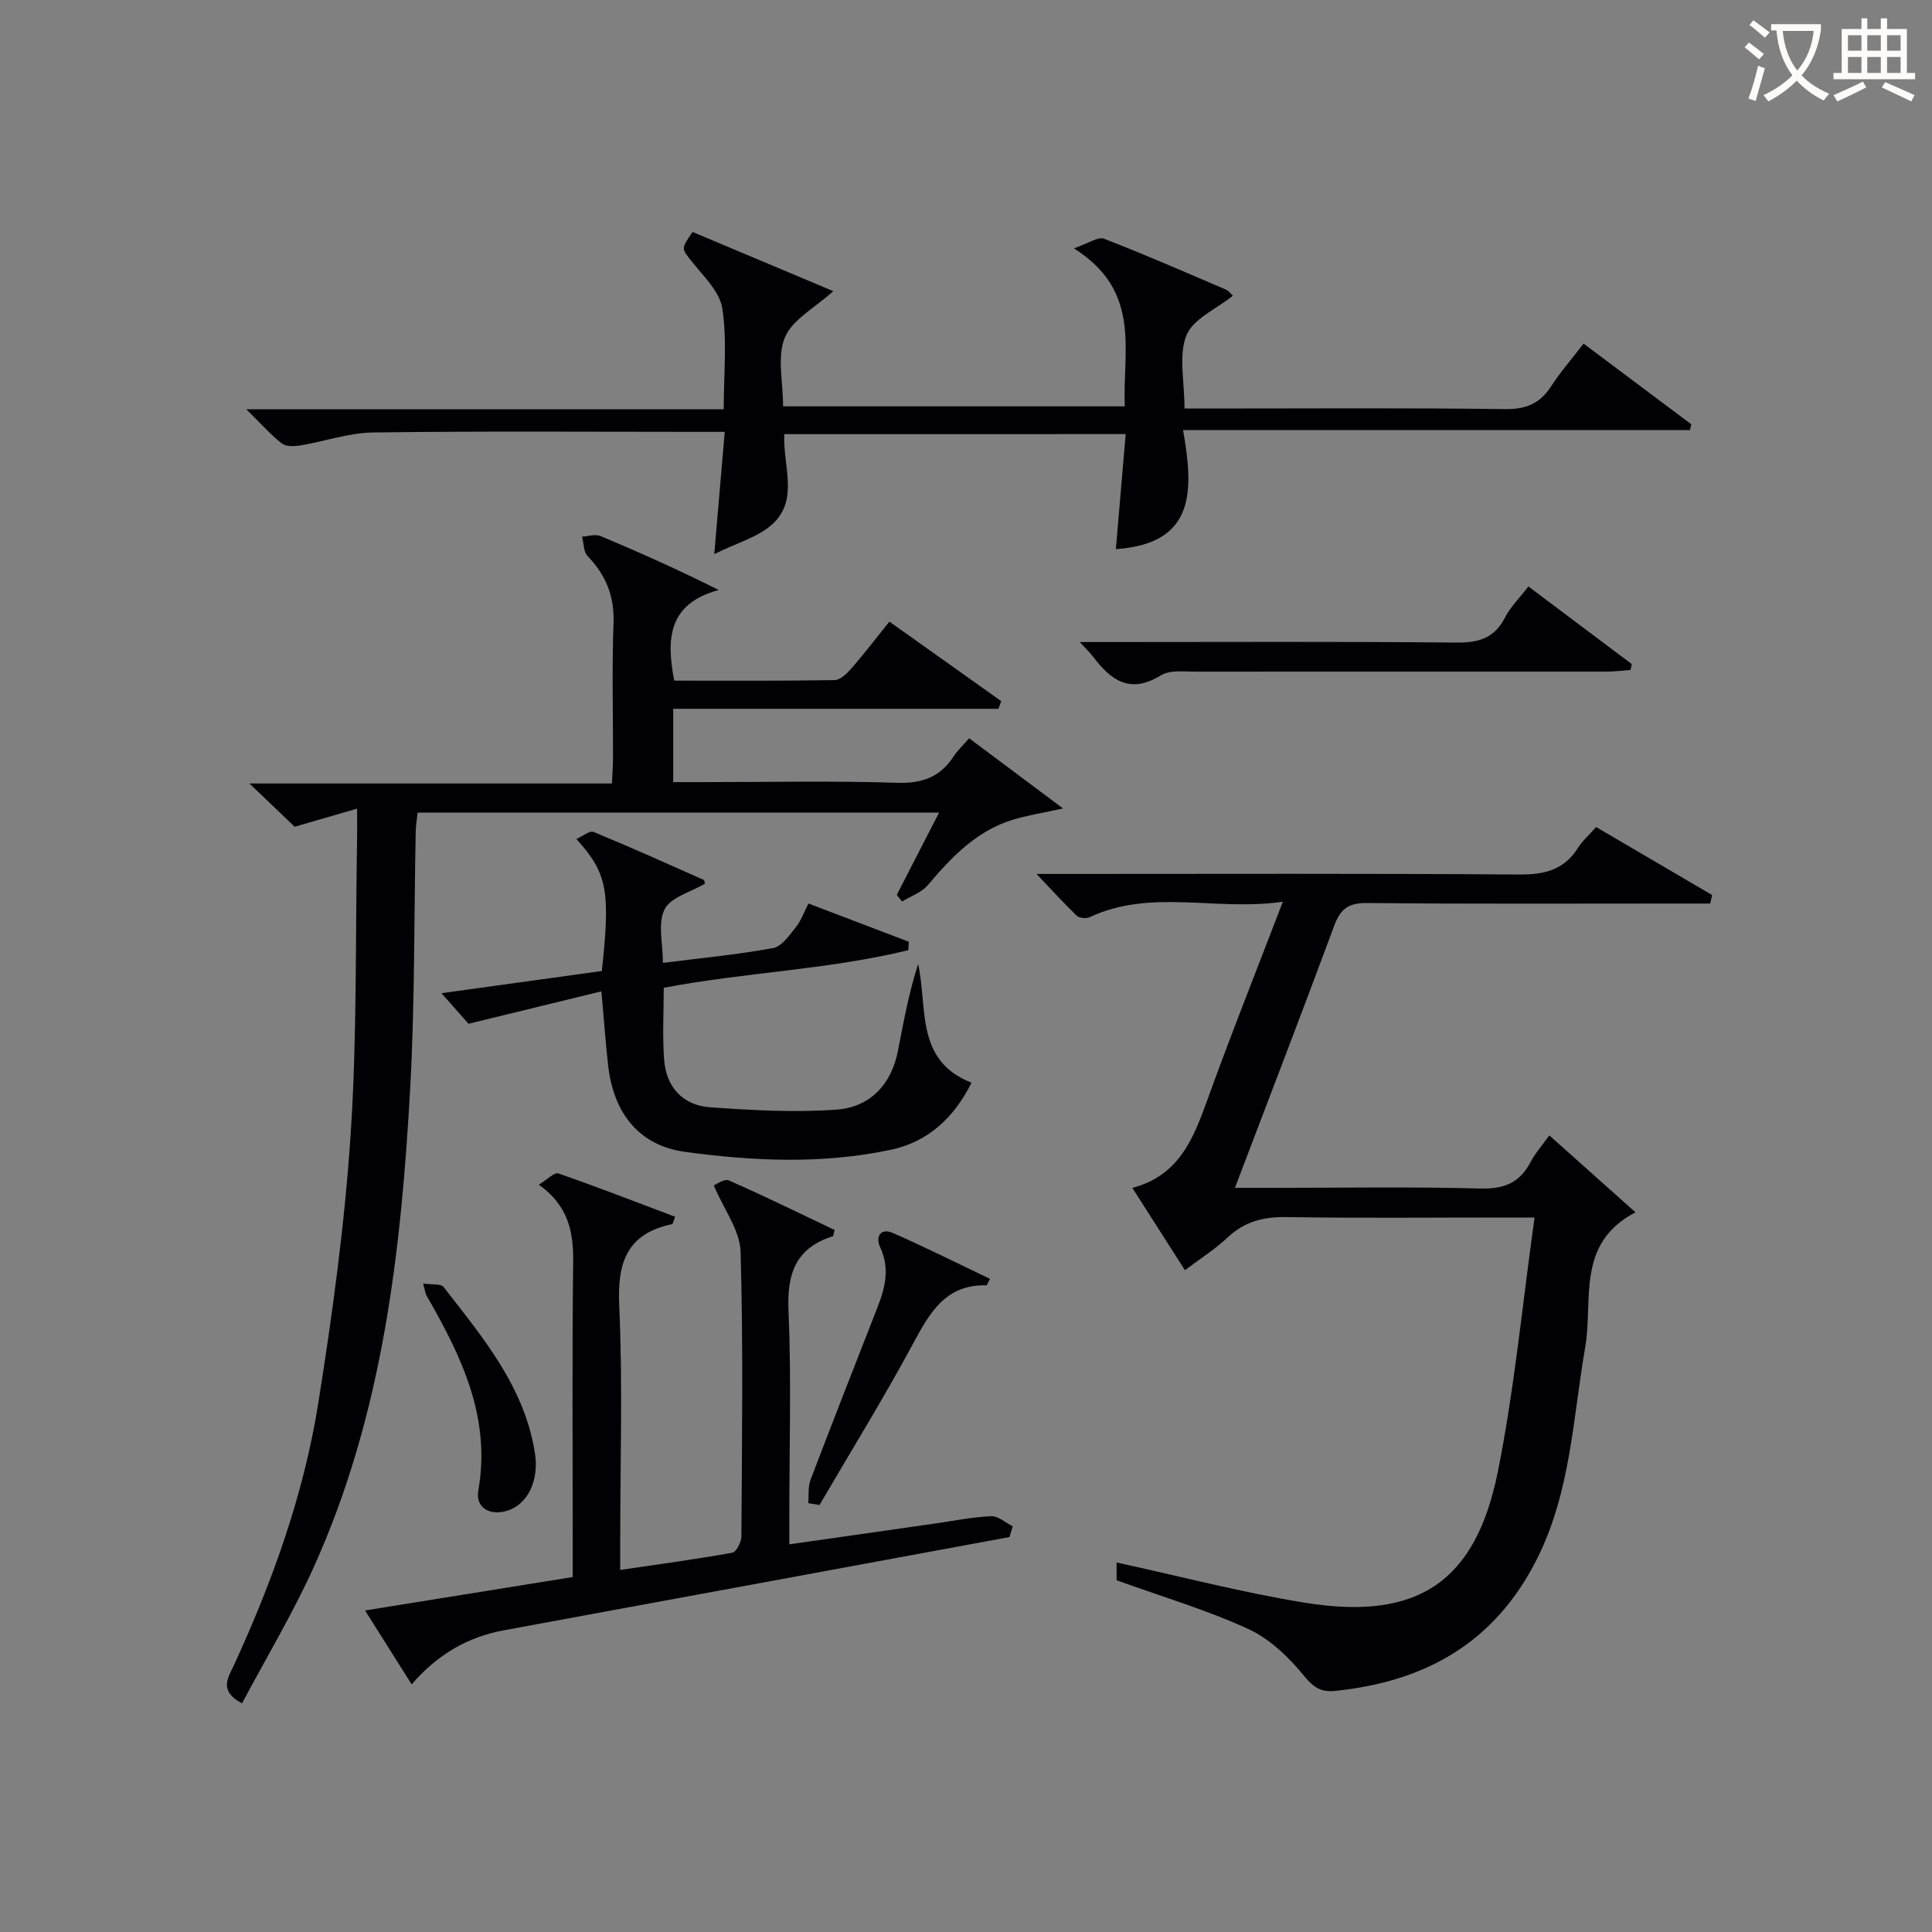
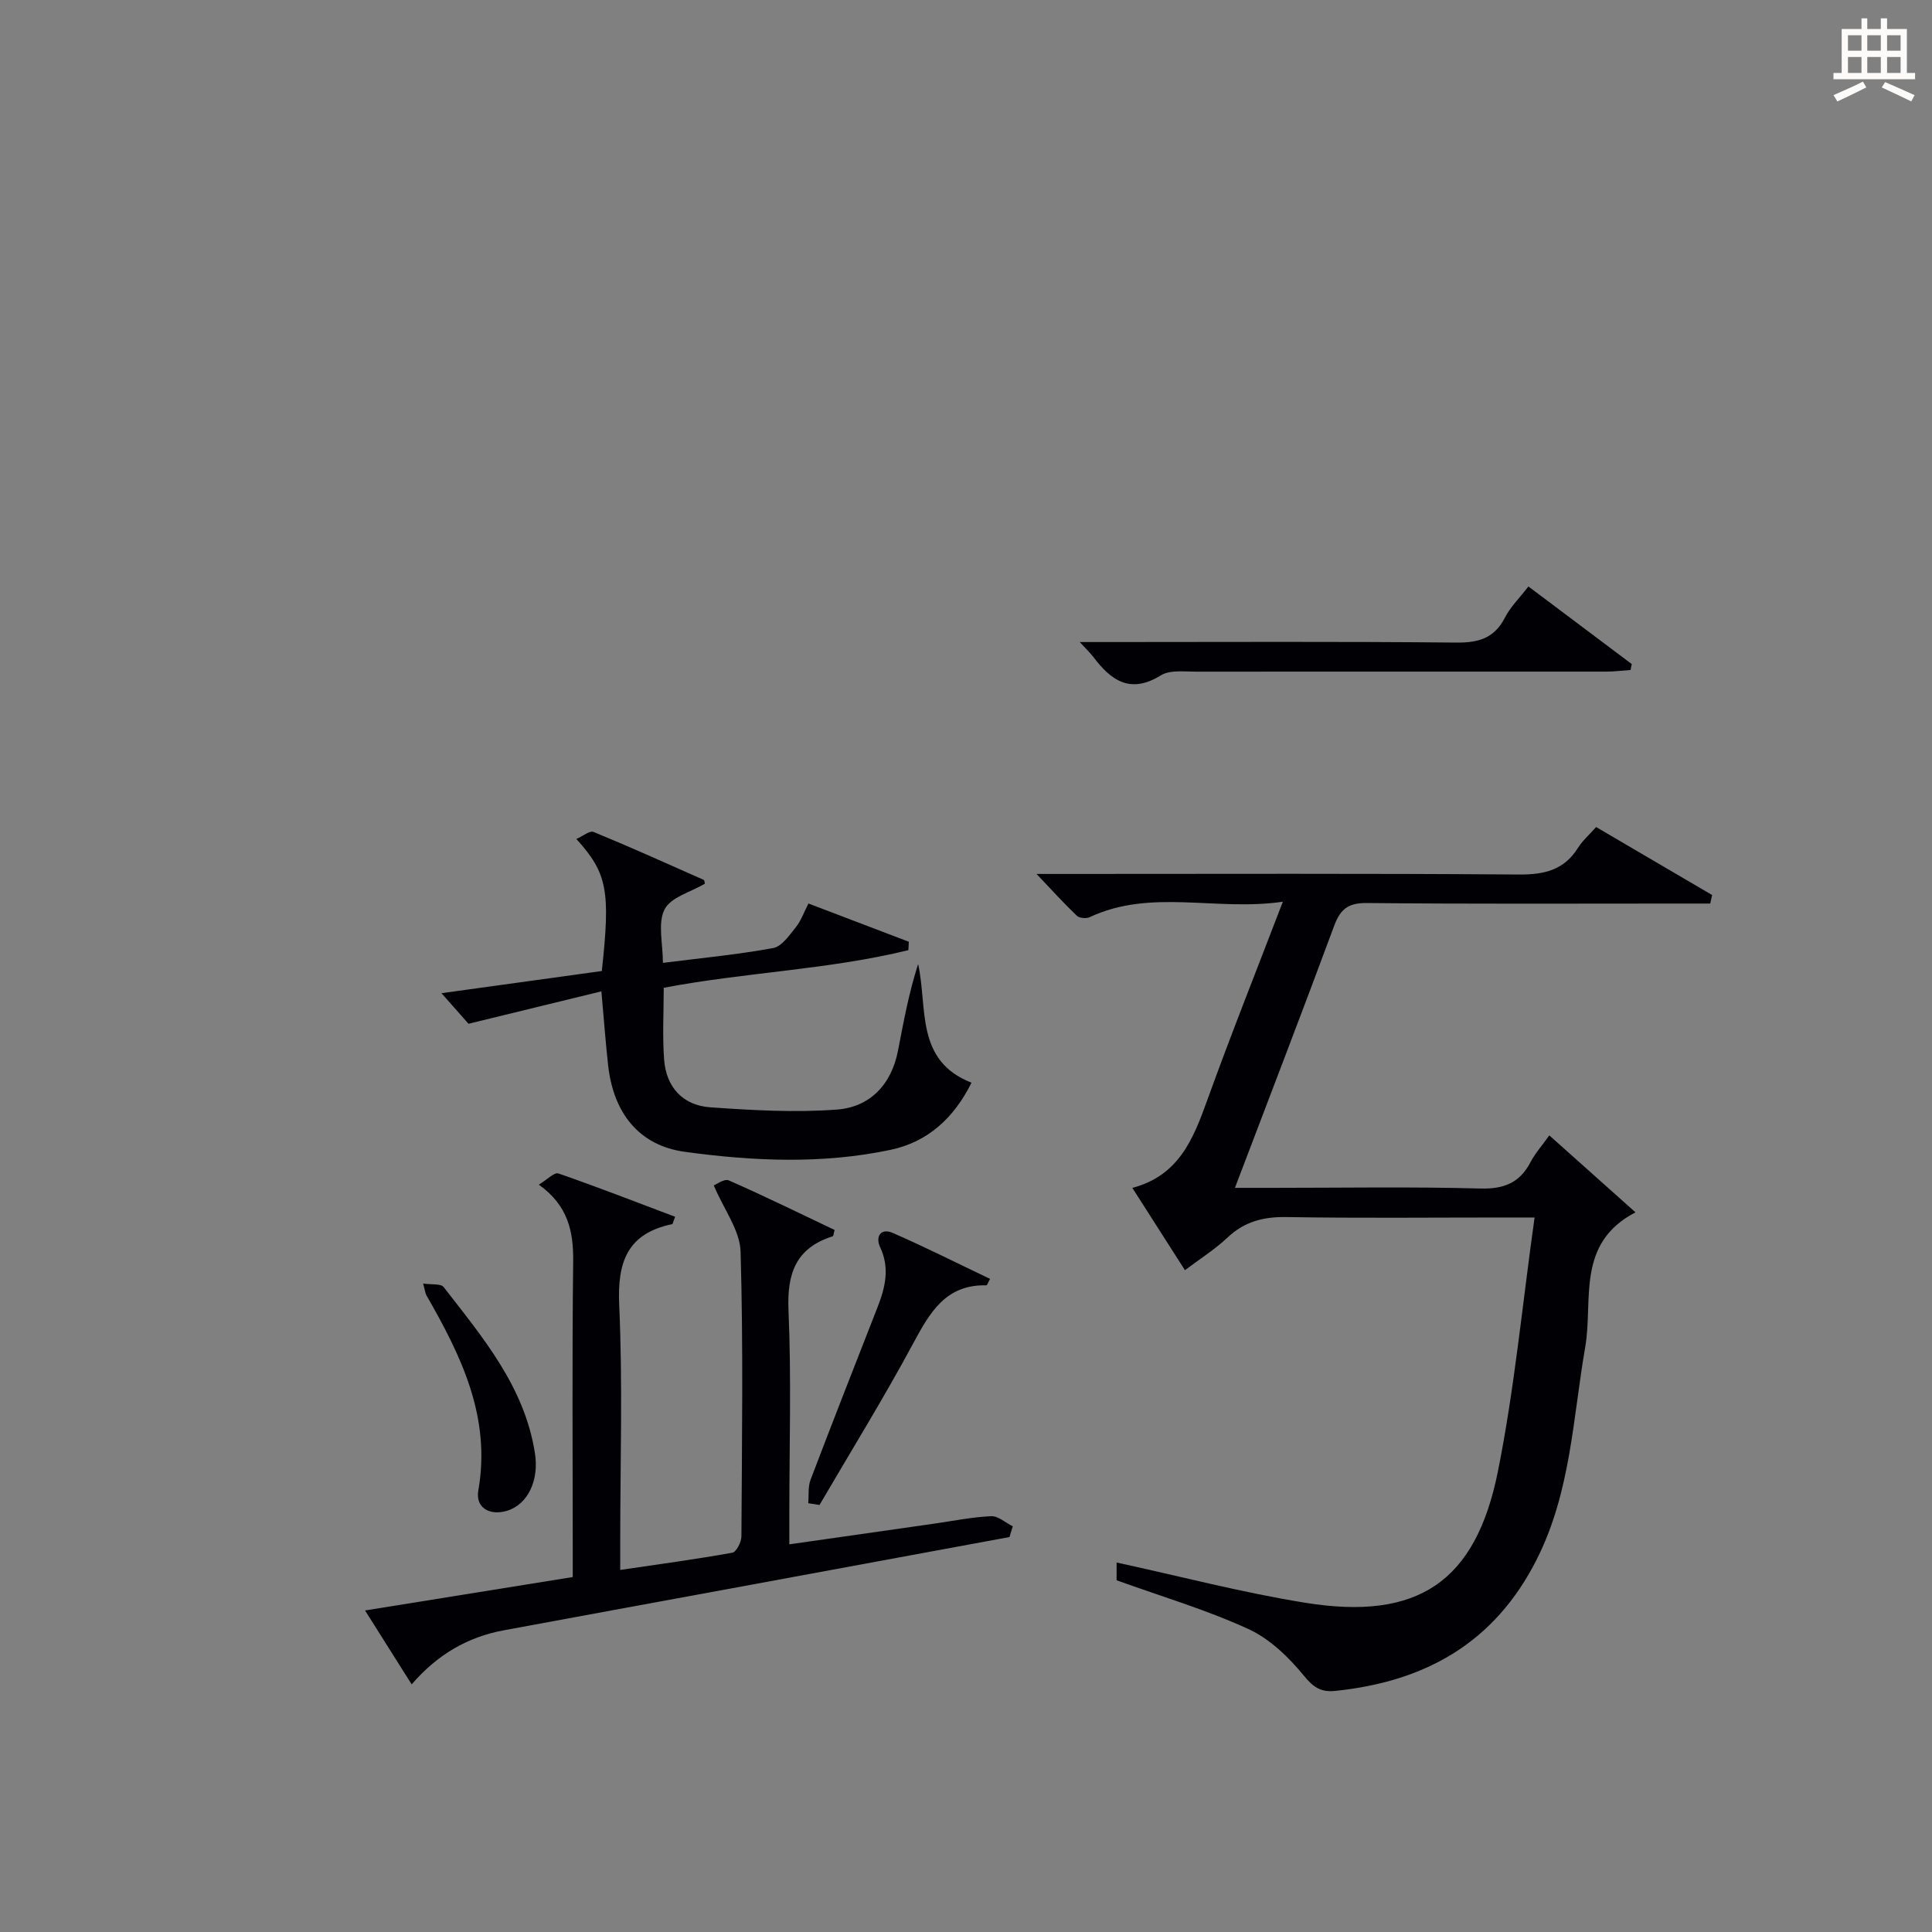
<svg xmlns="http://www.w3.org/2000/svg" enable-background="new 0 0 400 400" viewBox="0 0 400 400">
  <rect x="0" y="0" width="400" height="400" fill="#808080" stroke="none" />
  <g fill="#010105">
    <path d="m320.77 235.07c6.15 5.49 11.9 10.63 17.84 15.93-12.4 6.45-8.73 18.22-10.4 27.85-2.57 14.83-3 29.99-10 43.92-8.73 17.37-23.11 25.38-41.73 27.31-2.89.3-4.47-.63-6.46-3.07-3.15-3.86-7.11-7.7-11.56-9.74-8.7-3.99-17.96-6.73-27.28-10.09 0-1.01 0-2.44 0-3.68 13.15 2.85 26.02 6.24 39.09 8.34 23.2 3.73 35.24-4.22 39.85-27.18 3.42-17.02 5.04-34.41 7.6-52.59-2.88 0-4.63 0-6.38 0-14.99 0-29.99.16-44.98-.09-4.76-.08-8.67.91-12.19 4.22-2.64 2.48-5.76 4.45-8.84 6.78-3.54-5.53-7.01-10.96-10.89-17.04 9.65-2.54 12.62-10.16 15.51-18.16 4.83-13.4 10.11-26.63 15.65-41.09-13.89 2.03-27.23-2.78-40 3.2-.71.33-2.12.21-2.65-.29-2.71-2.59-5.23-5.38-8.35-8.66h5.92c31.32 0 62.64-.12 93.95.12 5.27.04 9.35-.92 12.24-5.53.95-1.51 2.36-2.73 3.75-4.3 8.17 4.79 16.09 9.43 24.02 14.08-.13.59-.27 1.18-.4 1.76-2.03 0-4.06 0-6.09 0-21.66 0-43.31.11-64.97-.11-3.84-.04-5.49 1.21-6.78 4.68-6.62 17.88-13.48 35.66-20.56 54.29h7.84c14.33 0 28.66-.25 42.97.14 4.94.13 8.18-1.2 10.42-5.52.91-1.75 2.27-3.26 3.86-5.48z" />
-     <path d="m73.93 167.42c-4.59 1.33-8.45 2.45-12.92 3.75-2.54-2.43-5.62-5.37-9.37-8.96h75.05c.09-2.02.22-3.6.23-5.18.02-9.33-.24-18.67.1-27.99.21-5.6-1.57-9.98-5.37-13.91-.85-.88-.78-2.66-1.14-4.02 1.28-.07 2.75-.58 3.82-.13 8.02 3.36 15.96 6.91 24.47 11.17-10.44 2.84-10.89 10.03-9.21 18.77 10.99 0 22.1.07 33.2-.11 1.17-.02 2.53-1.33 3.44-2.37 2.61-3 5.04-6.17 7.91-9.74 7.81 5.55 15.48 11.01 23.15 16.46-.19.53-.39 1.06-.58 1.59-22.34 0-44.68 0-67.33 0v15.18h6.33c13.33 0 26.67-.29 39.98.14 5.22.17 8.94-1.16 11.74-5.46.81-1.24 1.93-2.27 3.22-3.76 6.16 4.61 12.28 9.18 19.44 14.53-4.47.99-7.55 1.45-10.48 2.36-7.48 2.33-12.62 7.72-17.51 13.51-1.3 1.54-3.53 2.29-5.34 3.4-.36-.46-.72-.92-1.09-1.38 2.84-5.51 5.67-11.03 8.75-17.02-36.43 0-72.02 0-107.96 0-.14 1.35-.36 2.61-.39 3.88-.36 17.64-.17 35.3-1.13 52.91-1.87 34.08-5.72 67.9-20.01 99.48-4.35 9.61-9.82 18.72-14.82 28.14-4.89-2.58-2.87-5.31-1.77-7.7 8.02-17.42 14.52-35.42 17.54-54.36 2.95-18.49 5.48-37.12 6.72-55.79 1.34-20.24.96-40.59 1.33-60.9.03-1.79 0-3.59 0-6.49z" />
-     <path d="m162.38 89.88c-.34 6.42 3.1 13.55-2.45 18.63-2.97 2.72-7.36 3.88-12.05 6.21.79-9.2 1.45-16.91 2.17-25.31-2.28 0-4.06 0-5.85 0-22.33 0-44.66-.17-66.98.13-5.02.07-10 1.85-15.03 2.68-1.25.21-2.96.27-3.83-.4-2.3-1.79-4.26-4.03-7.36-7.08h98.84c0-7.43.73-14.31-.3-20.91-.55-3.52-3.97-6.7-6.4-9.8-2.02-2.58-2.21-2.43.25-6 9.58 4.03 19.26 8.1 29.14 12.25-3.81 3.45-8.47 5.87-10.03 9.58-1.66 3.96-.37 9.16-.37 14.27h70.74c-.49-11.44 3.62-23.8-10.53-32.71 3.06-1.05 5.01-2.47 6.22-2 8.52 3.29 16.89 6.96 25.29 10.55.55.24.94.84 1.4 1.26-3.45 2.77-8.27 4.81-9.62 8.22-1.65 4.16-.39 9.48-.39 15.13h5.87c20.16 0 40.33-.15 60.49.12 4.33.06 7.22-1.14 9.53-4.7 1.89-2.91 4.19-5.56 6.73-8.86 7.56 5.67 14.94 11.19 22.31 16.71-.1.4-.2.8-.3 1.2-34.61 0-69.23 0-104.93 0 2.15 12.27 2.76 23.5-13.91 24.64.66-7.69 1.32-15.51 2.03-23.82-23.72.01-47.06.01-70.68.01z" />
    <path d="m209 318.23c-17.77 3.28-35.53 6.56-53.3 9.84-17.14 3.16-34.28 6.29-51.41 9.47-7.44 1.38-13.69 4.97-19.06 11.19-3.29-5.22-6.34-10.05-9.65-15.3 14.54-2.34 28.4-4.57 43-6.92 0-1.97 0-3.9 0-5.84 0-19.83-.15-39.65.09-59.48.07-6.22-1.03-11.57-7.11-15.92 1.71-1.02 3.2-2.61 4.05-2.32 8.11 2.81 16.12 5.93 24.17 8.97-.39.96-.46 1.49-.64 1.53-9.27 1.95-11.35 7.83-10.94 16.77.74 16.29.21 32.65.21 48.97v5.85c8.19-1.21 15.73-2.22 23.21-3.57.83-.15 1.88-2.2 1.88-3.37.11-19.66.4-39.33-.17-58.97-.13-4.39-3.43-8.68-5.55-13.7.49-.18 2.17-1.45 3.11-1.04 7.41 3.25 14.68 6.83 21.91 10.26-.22.78-.24 1.26-.39 1.31-7.62 2.41-9.49 7.66-9.16 15.33.61 14.14.17 28.32.17 42.48v5.97c10.37-1.48 20.16-2.88 29.95-4.28 3.94-.56 7.87-1.37 11.83-1.55 1.46-.07 2.99 1.36 4.48 2.1-.23.74-.45 1.48-.68 2.22z" />
    <path d="m124.51 205.25c-9.08 2.22-17.8 4.34-27.51 6.71-1.05-1.19-3.11-3.52-5.6-6.33 11.21-1.55 22.26-3.08 33.2-4.59 1.81-16.62 1.15-20.25-5.27-27.34 1.36-.59 2.77-1.78 3.55-1.46 7.66 3.15 15.23 6.56 22.8 9.92.19.08.2.58.26.8-2.92 1.73-7.08 2.8-8.35 5.32-1.45 2.88-.34 7.06-.34 11.07 7.77-.98 15.35-1.7 22.81-3.06 1.79-.33 3.37-2.64 4.7-4.31 1.11-1.38 1.72-3.17 2.62-4.92 7.04 2.68 13.91 5.3 20.78 7.92-.03.58-.06 1.16-.09 1.74-16.58 4.06-33.8 4.58-50.65 7.79 0 5-.29 9.95.08 14.87.42 5.69 3.86 9.46 9.5 9.87 8.72.62 17.55 1.12 26.24.48 6.87-.51 11.32-5.17 12.68-12.2 1.15-5.91 2.21-11.85 4.17-17.93 2 9.05-.67 19.98 11.05 24.56-3.66 7.35-9.06 12.27-16.76 13.9-14.13 2.99-28.46 2.35-42.61.41-9.45-1.3-14.75-7.99-15.86-17.87-.51-4.59-.85-9.22-1.4-15.35z" />
    <path d="m316.44 121.42c7.4 5.56 14.4 10.81 21.4 16.07-.08.41-.17.81-.25 1.22-1.68.12-3.36.34-5.03.34-28.3.01-56.61-.02-84.91.01-2.47 0-5.44-.4-7.32.77-6.33 3.92-10.31 1.04-13.98-3.83-.59-.78-1.32-1.46-2.8-3.07h5.98c23.97 0 47.95-.13 71.92.11 4.64.05 7.92-.87 10.13-5.17 1.1-2.17 2.95-3.97 4.86-6.45z" />
    <path d="m167.34 311.22c.14-1.62-.08-3.37.47-4.83 4.54-11.94 9.21-23.82 13.86-35.71 1.61-4.11 2.6-8.13.54-12.5-.97-2.05.06-4.04 2.64-2.91 6.79 2.97 13.42 6.31 20.13 9.51-.46.83-.61 1.33-.75 1.33-8.38-.2-11.68 5.55-15.12 11.95-6.12 11.37-12.92 22.37-19.44 33.53-.77-.13-1.55-.25-2.33-.37z" />
    <path d="m87.61 265.74c1.76.27 3.66-.01 4.24.73 8.12 10.47 16.78 20.67 18.91 34.45.87 5.6-1.49 10.56-5.78 11.87-3.58 1.09-6.58-.63-5.95-4.19 2.67-15.22-3.55-27.89-10.73-40.39-.24-.42-.28-.94-.69-2.47z" />
  </g>
-   <path d="m362.1 8.8c1.1.8 2.1 1.6 3.1 2.4l-1 1.1c-1.3-1.1-2.3-2-3-2.5zm1.9 4.8c.5.2.9.4 1.4.5-.6 2.3-1.3 4.5-1.9 6.8l-1.5-.5c.8-2.1 1.4-4.3 2-6.8zm-1-9.4c1.3.9 2.4 1.8 3.4 2.5l-1 1.1c-1.4-1.2-2.4-2.1-3.2-2.6zm3.7 2.2v-1.4h10.3v1.2c-.5 3.6-1.8 6.8-4 9.4 1.5 1.6 3.4 2.8 5.7 3.8-.3.4-.7.8-1.1 1.4-2.3-1.1-4.1-2.5-5.6-4.1-1.6 1.6-3.6 3.1-5.9 4.3-.3-.5-.7-.9-1-1.3 2.4-1.1 4.4-2.5 6-4.1-1.9-2.5-3-5.6-3.3-9.3h-1.1zm8.8 0h-6.4c.3 3.3 1.3 6 3 8.2 2-2.3 3.1-5.1 3.4-8.2z" fill="#fcfbfa" />
  <path d="m385.3 3.8h1.3v2.2h2.8v-2.2h1.3v2.2h4.1v9.1h1.7v1.3h-16.9v-1.3h1.7v-9.1h4.1v-2.2zm.4 13.1.7 1.2c-1.8.9-3.8 1.9-6 2.9-.2-.4-.5-.8-.8-1.3 2.3-1 4.3-1.9 6.1-2.8zm-3.1-6.4h2.8v-3.2h-2.8zm0 4.6h2.8v-3.3h-2.8zm4-4.6h2.8v-3.2h-2.8zm0 4.6h2.8v-3.3h-2.8zm3.7 1.9c2.1.9 4.1 1.8 6.1 2.7l-.7 1.3c-2.2-1.1-4.2-2-6.1-2.9zm3.2-9.7h-2.8v3.2h2.8zm-2.8 7.8h2.8v-3.3h-2.8z" fill="#fcfbfa" />
</svg>